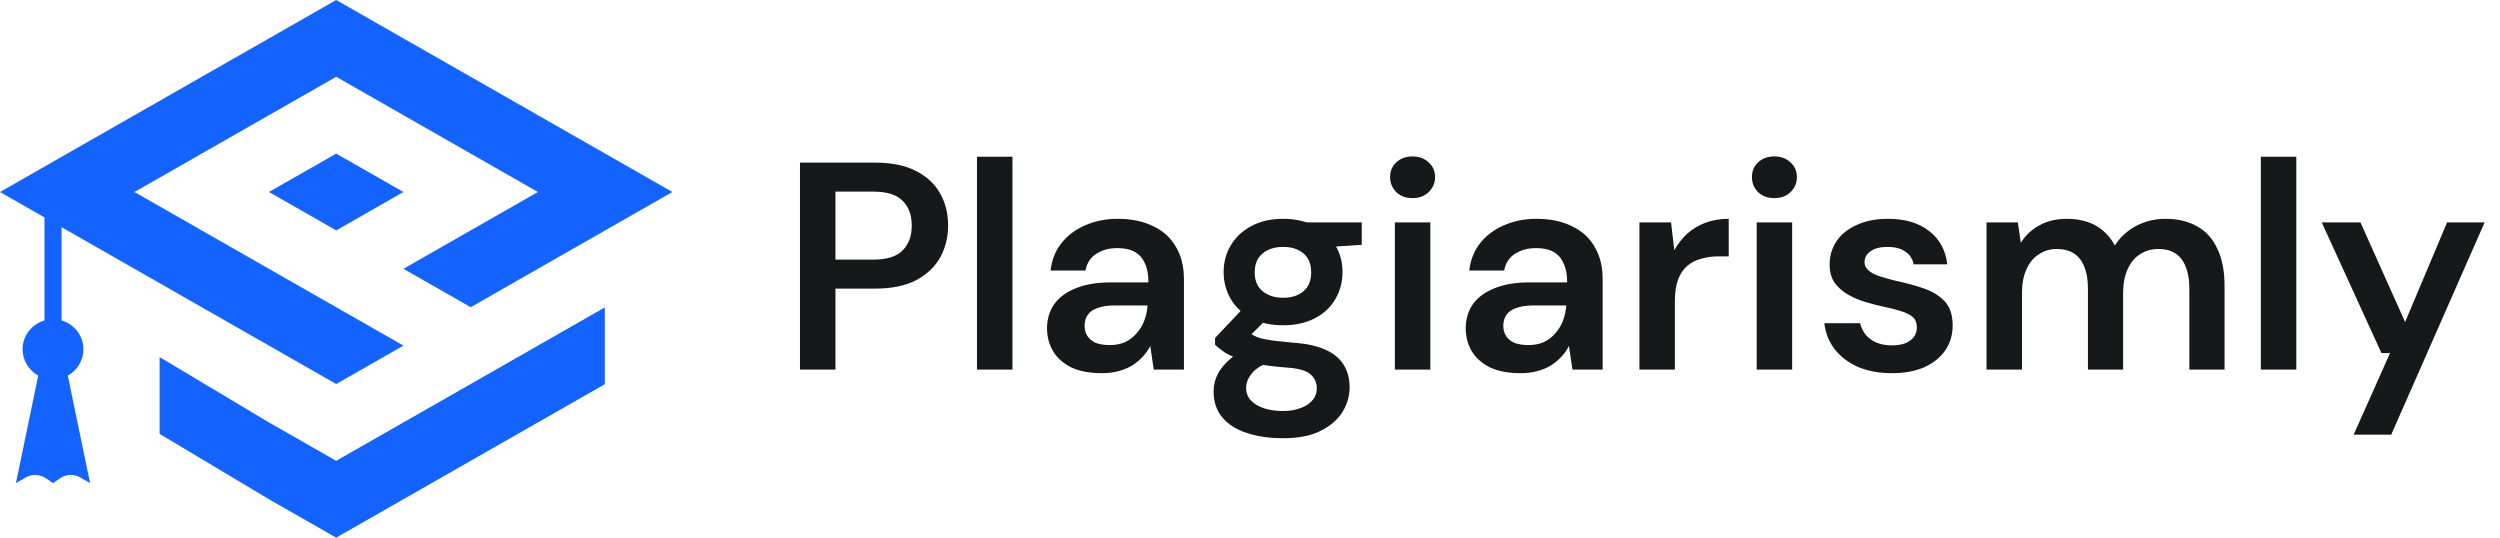
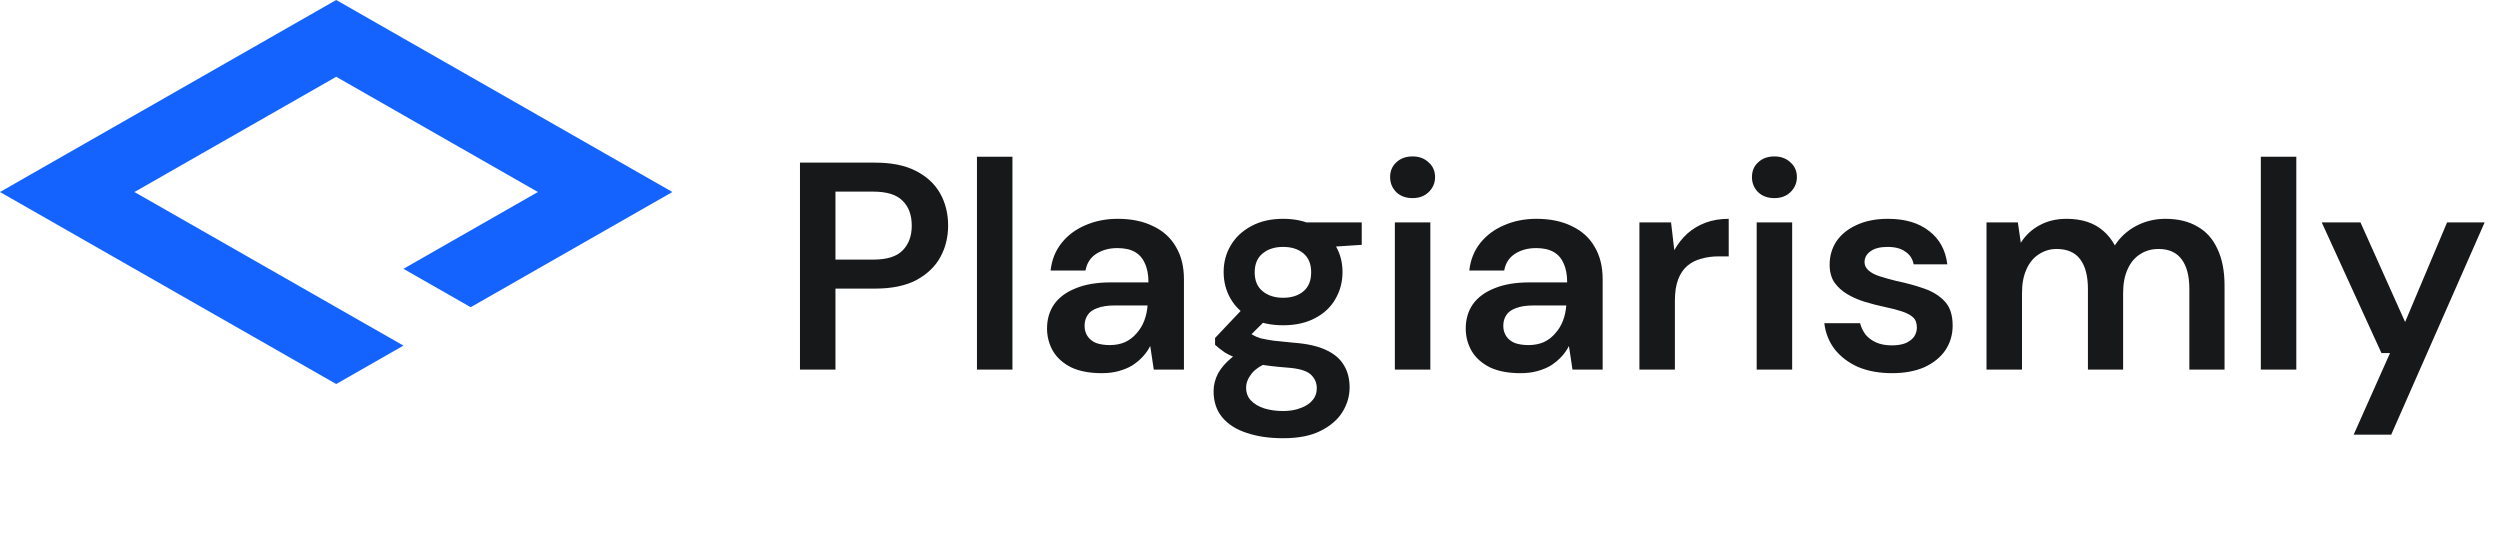
<svg xmlns="http://www.w3.org/2000/svg" width="186" height="40" viewBox="0 0 186 40" fill="none">
-   <path d="M44.998 22.872V28.585L40.02 31.429L39.994 31.414V31.443L35.018 34.285L34.992 34.271V34.3L30.014 37.144L29.989 37.129V37.158L25.012 40L24.987 39.986L20.01 37.144L19.984 37.128L12.079 32.402L12.053 32.388L11.874 32.286V26.572L12.053 26.673V26.704L12.079 26.689L19.984 31.414V31.443L20.01 31.429L24.987 34.271V34.3L25.012 34.285L29.989 31.443L30.014 31.429L34.992 28.587L35.017 28.572L39.994 25.73L40.02 25.714L44.998 22.872Z" fill="#1463FF" />
  <path d="M50 14.27V14.3L45.024 17.142L44.998 17.128V17.157L40.02 19.999L39.994 19.985V20.015L35.018 22.857L34.992 22.841L30.016 19.999L34.992 17.157L35.018 17.142L39.994 14.3L40.02 14.284L39.994 14.27L35.018 11.428L34.992 11.413L30.016 8.571L29.99 8.555L25.014 5.713L24.988 5.699V5.728L20.01 8.571L19.984 8.555V8.586L15.008 11.428L14.982 11.413V11.442L10.004 14.286L9.979 14.271V14.3L10.004 14.286L14.982 17.128V17.157L15.007 17.142L19.984 19.985V20.014L20.009 19.999H20.01L24.988 22.843V22.872L25.012 22.857L29.99 25.699V25.728L25.012 28.572L24.988 28.557L20.01 25.714L19.984 25.699L15.007 22.857L14.982 22.843L10.004 19.999L9.979 19.986L5.002 17.142L4.977 17.128L0 14.286L4.977 11.442L5.002 11.428L9.979 8.586L10.006 8.571L14.982 5.729L15.008 5.713L19.984 2.873L20.01 2.857L24.988 0.014L25.014 0L29.99 2.842V2.871L30.016 2.857L34.992 5.699V5.729L35.018 5.713L39.994 8.555V8.586L40.02 8.571L44.998 11.413V11.442L45.023 11.428L50 14.27Z" fill="#1463FF" />
-   <path d="M29.99 14.27V14.299L25.012 17.144L24.988 17.128L20.01 14.284L24.988 11.442L25.012 11.428L29.99 14.27Z" fill="#1463FF" />
-   <path d="M6.702 35.944L5.969 35.521C5.504 35.253 4.925 35.275 4.482 35.576L3.943 35.944L3.406 35.578C2.964 35.275 2.384 35.253 1.918 35.521L1.186 35.944L2.844 27.943C2.15 27.56 1.681 26.827 1.681 25.988C1.681 24.97 2.368 24.11 3.308 23.841V12.748H4.58V23.841C5.52 24.112 6.207 24.97 6.207 25.988C6.207 26.827 5.739 27.561 5.045 27.943L6.702 35.944Z" fill="#1463FF" />
  <path d="M59.518 27.5V12.1H65.106C66.338 12.1 67.35 12.305 68.142 12.716C68.949 13.127 69.55 13.684 69.946 14.388C70.342 15.092 70.54 15.891 70.54 16.786C70.54 17.637 70.349 18.414 69.968 19.118C69.587 19.822 68.993 20.394 68.186 20.834C67.379 21.259 66.353 21.472 65.106 21.472H62.158V27.5H59.518ZM62.158 19.316H64.952C65.979 19.316 66.712 19.089 67.152 18.634C67.607 18.179 67.834 17.563 67.834 16.786C67.834 15.994 67.607 15.378 67.152 14.938C66.712 14.483 65.979 14.256 64.952 14.256H62.158V19.316ZM72.686 27.5V11.66H75.326V27.5H72.686ZM81.969 27.764C81.059 27.764 80.297 27.617 79.681 27.324C79.079 27.016 78.632 26.613 78.339 26.114C78.046 25.601 77.899 25.043 77.899 24.442C77.899 23.753 78.075 23.151 78.427 22.638C78.793 22.125 79.329 21.729 80.033 21.45C80.737 21.157 81.609 21.01 82.651 21.01H85.445C85.445 20.438 85.357 19.969 85.181 19.602C85.019 19.221 84.77 18.935 84.433 18.744C84.096 18.553 83.663 18.458 83.135 18.458C82.534 18.458 82.013 18.597 81.573 18.876C81.133 19.155 80.862 19.573 80.759 20.13H78.163C78.251 19.338 78.522 18.656 78.977 18.084C79.431 17.512 80.018 17.072 80.737 16.764C81.47 16.441 82.277 16.28 83.157 16.28C84.183 16.28 85.064 16.463 85.797 16.83C86.545 17.182 87.109 17.695 87.491 18.37C87.887 19.03 88.085 19.829 88.085 20.768V27.5H85.841L85.577 25.74C85.43 26.033 85.24 26.305 85.005 26.554C84.785 26.789 84.528 27.001 84.235 27.192C83.942 27.368 83.604 27.507 83.223 27.61C82.856 27.713 82.438 27.764 81.969 27.764ZM82.563 25.674C82.988 25.674 83.37 25.601 83.707 25.454C84.044 25.293 84.33 25.073 84.565 24.794C84.814 24.515 85.005 24.2 85.137 23.848C85.269 23.496 85.35 23.122 85.379 22.726H82.937C82.409 22.726 81.976 22.792 81.639 22.924C81.302 23.041 81.059 23.217 80.913 23.452C80.766 23.672 80.693 23.936 80.693 24.244C80.693 24.537 80.766 24.794 80.913 25.014C81.059 25.234 81.272 25.403 81.551 25.52C81.844 25.623 82.181 25.674 82.563 25.674ZM95.461 32.604C94.434 32.604 93.532 32.472 92.755 32.208C91.978 31.959 91.369 31.57 90.929 31.042C90.504 30.529 90.291 29.883 90.291 29.106C90.291 28.651 90.401 28.211 90.621 27.786C90.856 27.361 91.201 26.965 91.655 26.598C92.124 26.217 92.719 25.894 93.437 25.63L94.581 26.884C93.892 27.133 93.408 27.434 93.129 27.786C92.85 28.138 92.711 28.49 92.711 28.842C92.711 29.223 92.829 29.539 93.063 29.788C93.312 30.052 93.642 30.25 94.053 30.382C94.478 30.514 94.948 30.58 95.461 30.58C95.96 30.58 96.392 30.507 96.759 30.36C97.141 30.228 97.434 30.037 97.639 29.788C97.859 29.539 97.969 29.238 97.969 28.886C97.969 28.475 97.815 28.131 97.507 27.852C97.199 27.573 96.605 27.405 95.725 27.346C94.948 27.287 94.266 27.207 93.679 27.104C93.107 26.987 92.609 26.855 92.183 26.708C91.772 26.561 91.421 26.4 91.127 26.224C90.849 26.033 90.606 25.843 90.401 25.652V25.146L92.689 22.726L94.625 23.364L92.073 25.894L92.755 24.64C92.916 24.743 93.07 24.838 93.217 24.926C93.364 25.014 93.555 25.095 93.789 25.168C94.038 25.227 94.354 25.285 94.735 25.344C95.131 25.388 95.637 25.439 96.253 25.498C97.236 25.571 98.028 25.747 98.629 26.026C99.245 26.305 99.692 26.679 99.971 27.148C100.265 27.617 100.411 28.175 100.411 28.82C100.411 29.465 100.235 30.074 99.883 30.646C99.531 31.218 98.989 31.687 98.255 32.054C97.537 32.421 96.605 32.604 95.461 32.604ZM95.461 24.2C94.537 24.2 93.745 24.024 93.085 23.672C92.425 23.32 91.919 22.843 91.567 22.242C91.215 21.641 91.039 20.973 91.039 20.24C91.039 19.507 91.215 18.847 91.567 18.26C91.919 17.659 92.425 17.182 93.085 16.83C93.745 16.463 94.537 16.28 95.461 16.28C96.385 16.28 97.177 16.463 97.837 16.83C98.512 17.182 99.018 17.659 99.355 18.26C99.707 18.847 99.883 19.507 99.883 20.24C99.883 20.973 99.707 21.641 99.355 22.242C99.018 22.843 98.512 23.32 97.837 23.672C97.177 24.024 96.385 24.2 95.461 24.2ZM95.461 22.154C96.092 22.154 96.598 21.993 96.979 21.67C97.361 21.347 97.551 20.878 97.551 20.262C97.551 19.646 97.361 19.177 96.979 18.854C96.598 18.531 96.092 18.37 95.461 18.37C94.845 18.37 94.339 18.531 93.943 18.854C93.547 19.177 93.349 19.646 93.349 20.262C93.349 20.878 93.547 21.347 93.943 21.67C94.339 21.993 94.845 22.154 95.461 22.154ZM97.265 18.48L96.759 16.544H101.313V18.216L97.265 18.48ZM103.777 27.5V16.544H106.417V27.5H103.777ZM105.097 14.74C104.599 14.74 104.195 14.593 103.887 14.3C103.579 13.992 103.425 13.618 103.425 13.178C103.425 12.723 103.579 12.357 103.887 12.078C104.195 11.785 104.599 11.638 105.097 11.638C105.581 11.638 105.977 11.785 106.285 12.078C106.608 12.357 106.769 12.723 106.769 13.178C106.769 13.618 106.608 13.992 106.285 14.3C105.977 14.593 105.581 14.74 105.097 14.74ZM113.121 27.764C112.212 27.764 111.449 27.617 110.833 27.324C110.232 27.016 109.785 26.613 109.491 26.114C109.198 25.601 109.051 25.043 109.051 24.442C109.051 23.753 109.227 23.151 109.579 22.638C109.946 22.125 110.481 21.729 111.185 21.45C111.889 21.157 112.762 21.01 113.803 21.01H116.597C116.597 20.438 116.509 19.969 116.333 19.602C116.172 19.221 115.923 18.935 115.585 18.744C115.248 18.553 114.815 18.458 114.287 18.458C113.686 18.458 113.165 18.597 112.725 18.876C112.285 19.155 112.014 19.573 111.911 20.13H109.315C109.403 19.338 109.675 18.656 110.129 18.084C110.584 17.512 111.171 17.072 111.889 16.764C112.623 16.441 113.429 16.28 114.309 16.28C115.336 16.28 116.216 16.463 116.949 16.83C117.697 17.182 118.262 17.695 118.643 18.37C119.039 19.03 119.237 19.829 119.237 20.768V27.5H116.993L116.729 25.74C116.583 26.033 116.392 26.305 116.157 26.554C115.937 26.789 115.681 27.001 115.387 27.192C115.094 27.368 114.757 27.507 114.375 27.61C114.009 27.713 113.591 27.764 113.121 27.764ZM113.715 25.674C114.141 25.674 114.522 25.601 114.859 25.454C115.197 25.293 115.483 25.073 115.717 24.794C115.967 24.515 116.157 24.2 116.289 23.848C116.421 23.496 116.502 23.122 116.531 22.726H114.089C113.561 22.726 113.129 22.792 112.791 22.924C112.454 23.041 112.212 23.217 112.065 23.452C111.919 23.672 111.845 23.936 111.845 24.244C111.845 24.537 111.919 24.794 112.065 25.014C112.212 25.234 112.425 25.403 112.703 25.52C112.997 25.623 113.334 25.674 113.715 25.674ZM121.972 27.5V16.544H124.326L124.568 18.612C124.832 18.143 125.154 17.732 125.536 17.38C125.932 17.028 126.386 16.757 126.9 16.566C127.413 16.375 127.985 16.28 128.616 16.28V19.074H127.868C127.398 19.074 126.966 19.133 126.57 19.25C126.174 19.353 125.829 19.529 125.536 19.778C125.242 20.027 125.015 20.365 124.854 20.79C124.692 21.215 124.612 21.743 124.612 22.374V27.5H121.972ZM130.697 27.5V16.544H133.337V27.5H130.697ZM132.017 14.74C131.519 14.74 131.115 14.593 130.807 14.3C130.499 13.992 130.345 13.618 130.345 13.178C130.345 12.723 130.499 12.357 130.807 12.078C131.115 11.785 131.519 11.638 132.017 11.638C132.501 11.638 132.897 11.785 133.205 12.078C133.528 12.357 133.689 12.723 133.689 13.178C133.689 13.618 133.528 13.992 133.205 14.3C132.897 14.593 132.501 14.74 132.017 14.74ZM140.767 27.764C139.814 27.764 138.97 27.61 138.237 27.302C137.518 26.979 136.939 26.539 136.499 25.982C136.074 25.425 135.817 24.779 135.729 24.046H138.391C138.464 24.339 138.596 24.618 138.787 24.882C138.992 25.131 139.256 25.329 139.579 25.476C139.916 25.623 140.305 25.696 140.745 25.696C141.17 25.696 141.522 25.637 141.801 25.52C142.08 25.388 142.285 25.227 142.417 25.036C142.549 24.831 142.615 24.611 142.615 24.376C142.615 24.039 142.52 23.782 142.329 23.606C142.138 23.43 141.86 23.283 141.493 23.166C141.141 23.049 140.716 22.939 140.217 22.836C139.733 22.733 139.249 22.609 138.765 22.462C138.281 22.315 137.841 22.125 137.445 21.89C137.049 21.655 136.726 21.362 136.477 21.01C136.242 20.658 136.125 20.218 136.125 19.69C136.125 19.045 136.294 18.465 136.631 17.952C136.983 17.439 137.482 17.035 138.127 16.742C138.787 16.434 139.564 16.28 140.459 16.28C141.735 16.28 142.754 16.581 143.517 17.182C144.294 17.769 144.749 18.597 144.881 19.668H142.373C142.3 19.257 142.094 18.942 141.757 18.722C141.434 18.487 140.994 18.37 140.437 18.37C139.88 18.37 139.454 18.48 139.161 18.7C138.868 18.905 138.721 19.177 138.721 19.514C138.721 19.734 138.816 19.932 139.007 20.108C139.198 20.284 139.469 20.431 139.821 20.548C140.188 20.665 140.606 20.783 141.075 20.9C141.852 21.061 142.549 21.252 143.165 21.472C143.796 21.692 144.302 22.007 144.683 22.418C145.079 22.829 145.277 23.43 145.277 24.222C145.277 24.911 145.094 25.527 144.727 26.07C144.36 26.598 143.84 27.016 143.165 27.324C142.49 27.617 141.691 27.764 140.767 27.764ZM147.796 27.5V16.544H150.128L150.348 18.062C150.7 17.505 151.162 17.072 151.734 16.764C152.32 16.441 152.995 16.28 153.758 16.28C154.315 16.28 154.821 16.353 155.276 16.5C155.73 16.647 156.126 16.867 156.464 17.16C156.816 17.453 157.109 17.82 157.344 18.26C157.74 17.644 158.268 17.16 158.928 16.808C159.602 16.456 160.328 16.28 161.106 16.28C162.044 16.28 162.836 16.471 163.482 16.852C164.142 17.219 164.64 17.776 164.978 18.524C165.33 19.257 165.506 20.167 165.506 21.252V27.5H162.888V21.494C162.888 20.541 162.697 19.807 162.316 19.294C161.934 18.781 161.362 18.524 160.6 18.524C160.072 18.524 159.61 18.656 159.214 18.92C158.818 19.169 158.51 19.543 158.29 20.042C158.07 20.526 157.96 21.113 157.96 21.802V27.5H155.342V21.494C155.342 20.541 155.151 19.807 154.77 19.294C154.388 18.781 153.802 18.524 153.01 18.524C152.526 18.524 152.086 18.656 151.69 18.92C151.294 19.169 150.986 19.543 150.766 20.042C150.546 20.526 150.436 21.113 150.436 21.802V27.5H147.796ZM168.206 27.5V11.66H170.846V27.5H168.206ZM175.112 32.34L177.818 26.268H177.18L172.736 16.544H175.618L178.94 23.958L182.064 16.544H184.858L177.906 32.34H175.112Z" fill="#16181A" />
</svg>